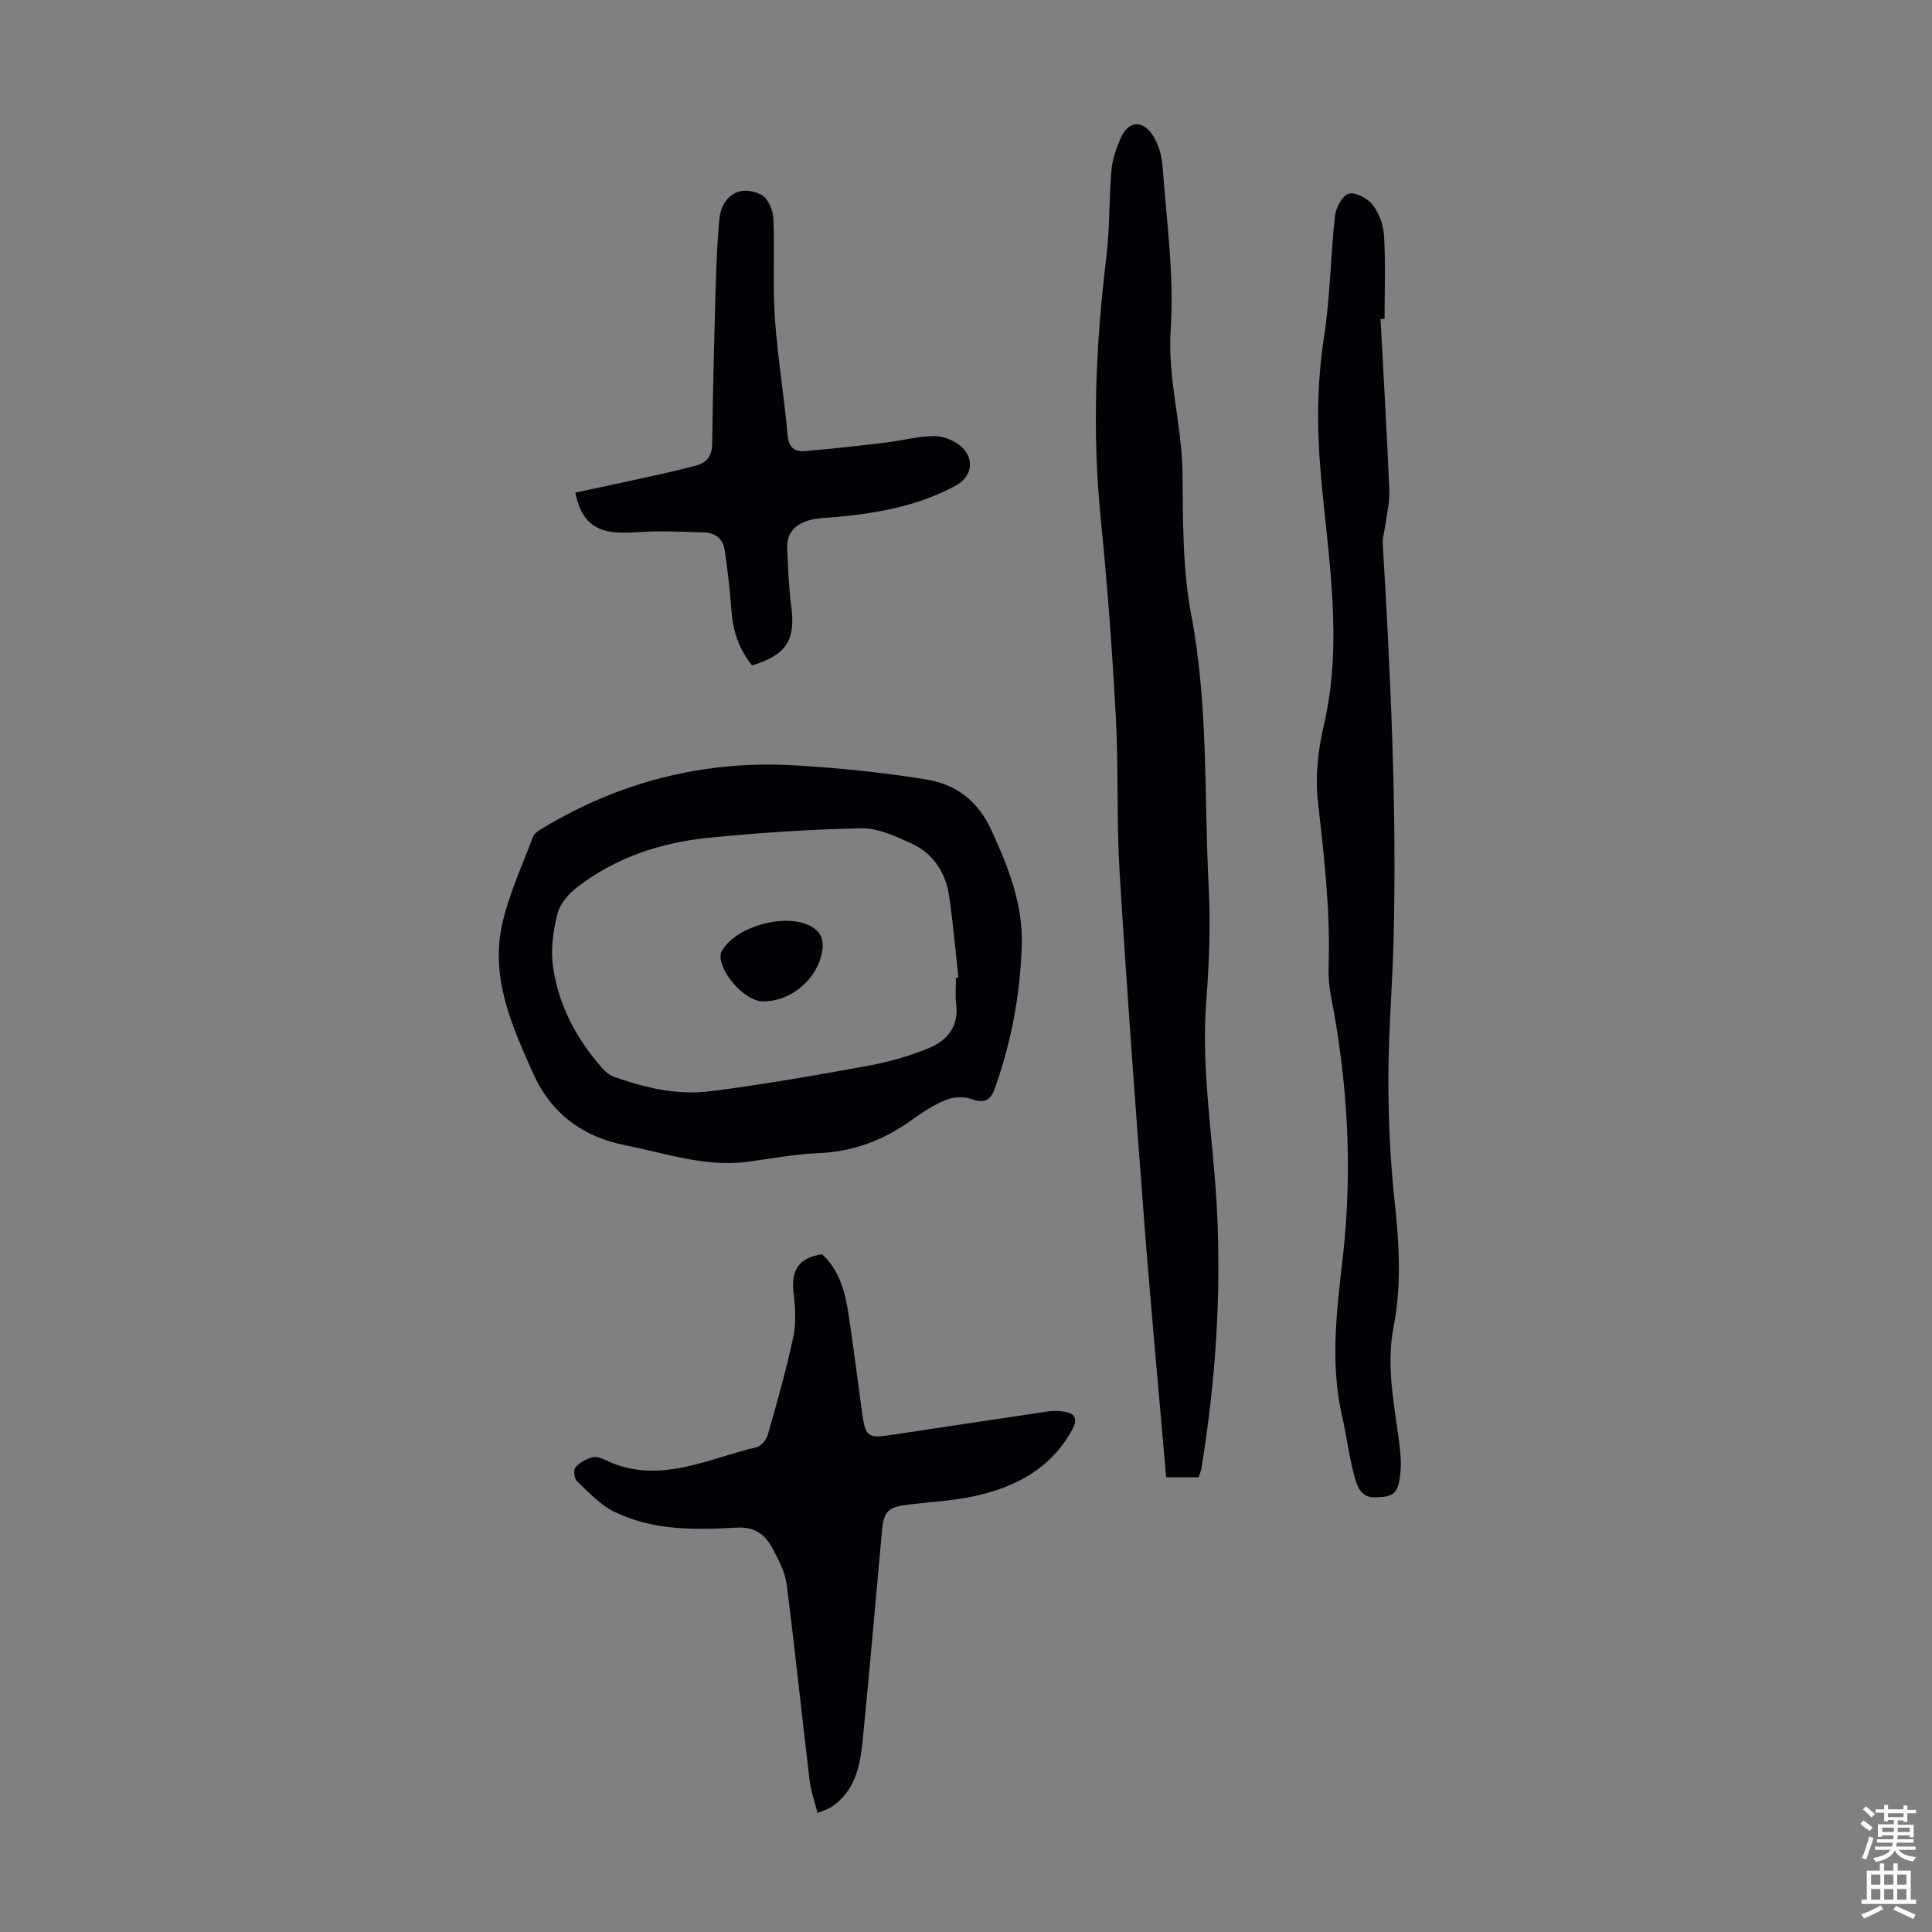
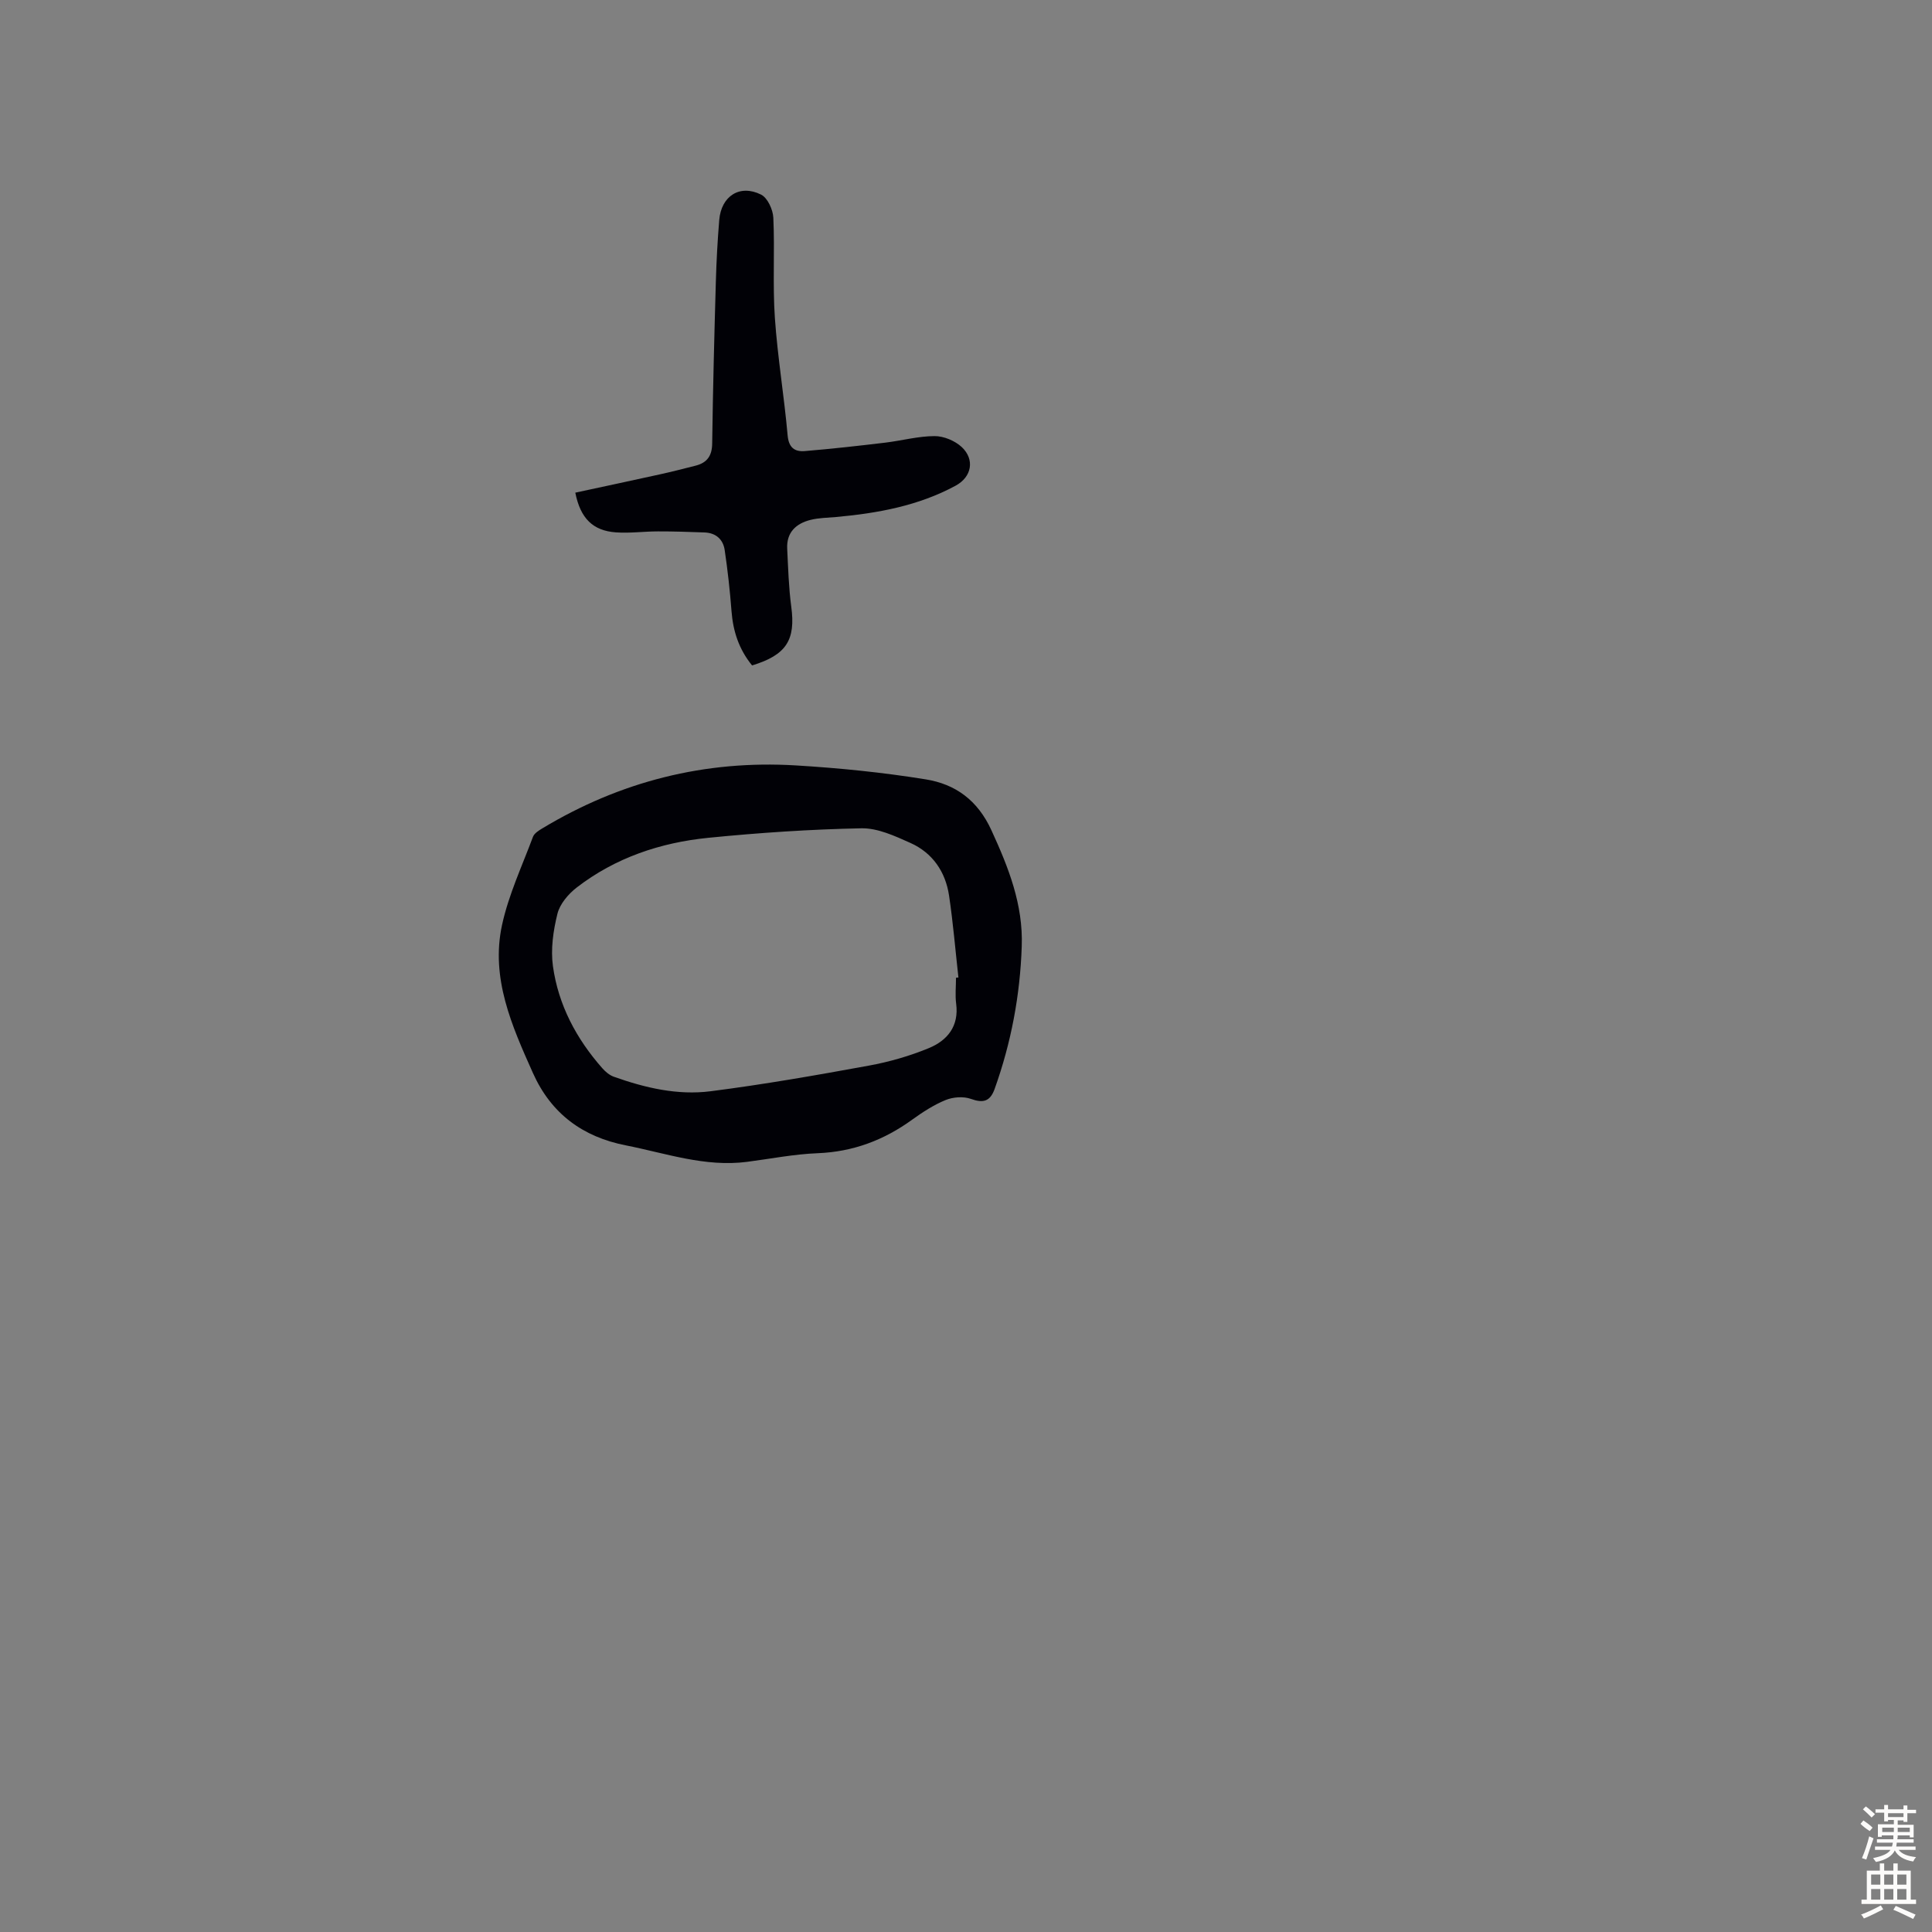
<svg xmlns="http://www.w3.org/2000/svg" enable-background="new 0 0 400 400" viewBox="0 0 400 400">
  <rect x="0" y="0" width="400" height="400" fill="#808080" stroke="none" />
  <g fill="#010106">
-     <path d="m248.16 305.86c-2.17 0-4.24 0-6.72 0-1.53-17.78-3.19-35.38-4.54-52.99-1.85-24.1-3.62-48.2-5.1-72.33-.65-10.6-.2-21.27-.77-31.88-.74-13.72-1.74-27.45-3.12-41.12-1.83-18.15-1.06-36.18 1.14-54.24.73-5.97.55-12.05 1.06-18.06.19-2.18.97-4.37 1.82-6.42 1.54-3.71 4.43-4.19 6.68-.89 1.24 1.82 1.93 4.29 2.09 6.53.81 11.26 2.43 22.62 1.68 33.8-.68 10.14 2.32 19.65 2.44 29.56.12 9.84-.02 19.86 1.81 29.45 3.57 18.74 2.65 37.64 3.62 56.46.4 7.8.1 15.68-.5 23.48-1.11 14.4 1.44 28.56 2.19 42.84.95 18.07-.28 36-3.18 53.84-.1.67-.38 1.29-.6 1.97z" />
    <path d="m211.54 195.94c-.34 10.12-2.19 19.96-5.61 29.51-.93 2.59-2.35 2.99-4.93 2.06-1.54-.55-3.67-.39-5.22.24-2.45 1-4.75 2.5-6.92 4.06-5.86 4.25-12.25 6.66-19.57 6.95-4.9.19-9.76 1.16-14.64 1.79-8.68 1.12-16.82-1.79-25.11-3.42-8.84-1.74-15.42-6.51-19.21-14.99-4.37-9.77-8.76-19.63-6.4-30.58 1.35-6.27 4.15-12.23 6.41-18.29.27-.73 1.18-1.31 1.92-1.75 16.15-9.74 33.69-14.18 52.49-13.05 9 .54 18.02 1.45 26.92 2.89 6.12.99 10.73 4.29 13.59 10.53 3.56 7.75 6.59 15.4 6.28 24.05zm-13.61 6.49c.17-.02.33-.03.5-.05-.63-5.66-1.1-11.34-1.94-16.97-.74-4.93-3.42-8.84-8-10.89-3.22-1.44-6.78-3.1-10.16-3.03-10.57.21-21.16.92-31.69 1.97-9.91.99-19.25 4.12-27.25 10.3-1.73 1.34-3.48 3.4-3.98 5.43-.87 3.5-1.42 7.32-.93 10.85 1.12 8.03 4.85 15.04 10.22 21.12.64.73 1.48 1.44 2.37 1.76 6.48 2.31 13.22 3.89 20.06 3.01 10.96-1.4 21.86-3.31 32.73-5.3 4.24-.77 8.47-1.99 12.45-3.63 3.83-1.58 6.27-4.54 5.65-9.21-.23-1.75-.03-3.57-.03-5.36z" />
-     <path d="m285.83 66.08c.63 11.82 1.31 23.63 1.82 35.46.1 2.28-.49 4.59-.78 6.88-.18 1.42-.66 2.85-.58 4.25 1.6 27.14 2.91 54.29 2.25 81.48-.24 9.72-1.08 19.43-1.09 29.14-.01 8.46.37 16.97 1.29 25.38.95 8.73 1.47 17.39-.21 26.02-1.51 7.78-.01 15.35 1.03 22.98.31 2.3.61 4.67.4 6.97-.41 4.49-1.21 5.35-5.44 5.36-3.05.01-3.73-2.83-4.3-5.1-.98-3.88-1.48-7.87-2.37-11.78-2.49-10.92-1.09-21.84.15-32.71 2.08-18.17 1.05-36.16-2.42-54.07-.4-2.07-.58-4.22-.51-6.33.39-11.44-.93-22.74-2.21-34.09-.58-5.12.02-10.59 1.2-15.64 4.1-17.49.9-34.85-.61-52.19-.83-9.55-.79-18.86.68-28.34 1.28-8.26 1.34-16.71 2.26-25.04.19-1.71 1.56-4.29 2.86-4.61 1.43-.36 3.94.99 4.99 2.36 1.33 1.75 2.2 4.22 2.32 6.44.31 5.69.1 11.4.1 17.1-.28.05-.56.06-.83.08z" />
-     <path d="m169.26 375.36c-.62-2.49-1.39-4.63-1.65-6.82-1.62-13.52-3.02-27.07-4.75-40.58-.31-2.46-1.62-4.86-2.78-7.13-1.55-3.02-3.69-4.78-7.64-4.55-8.61.5-17.35.61-25.33-3.33-2.88-1.42-5.23-3.99-7.62-6.25-.57-.54-.81-2.34-.38-2.85.86-1.01 2.22-1.77 3.52-2.14.84-.24 2 .24 2.89.66 10.91 5.12 20.91-.36 31.14-2.74.94-.22 2.03-1.57 2.32-2.61 1.91-6.73 3.83-13.46 5.28-20.29.61-2.89.39-6.06.04-9.04-.54-4.5.91-7.31 5.91-8 3.55 3.22 4.79 7.82 5.5 12.6.99 6.64 1.83 13.3 2.74 19.94.73 5.3 1.12 5.61 6.21 4.84 10.83-1.63 21.66-3.27 32.49-4.87.98-.14 2.01-.09 2.99.04 2.36.3 3.1 1.44 1.88 3.69-4.33 8.02-11.59 11.88-20.02 13.77-4.45 1-9.07 1.23-13.61 1.77-4.62.55-5.4 1.27-5.81 5.74-1.31 14.26-2.53 28.52-3.94 42.77-.54 5.49-1.5 10.95-6.75 14.29-.46.28-1.01.42-2.63 1.09z" />
    <path d="m155.71 137.77c-2.76-3.39-3.94-7.12-4.26-11.25-.32-4.22-.79-8.44-1.41-12.63-.32-2.21-1.82-3.56-4.15-3.65-3.23-.12-6.46-.23-9.69-.22-2.9 0-5.82.41-8.7.2-4.71-.34-7.33-2.86-8.39-8.22 5.79-1.25 11.62-2.49 17.43-3.77 2.5-.55 4.99-1.18 7.48-1.82 2.35-.6 3.4-2.01 3.43-4.59.15-11.19.44-22.37.76-33.55.12-4.24.35-8.48.7-12.71.41-4.97 4.25-7.47 8.66-5.27 1.35.67 2.46 3.11 2.54 4.79.32 6.91-.16 13.86.32 20.75.56 8.12 1.92 16.19 2.64 24.31.23 2.58 1.49 3.42 3.56 3.25 5.55-.46 11.08-1.08 16.61-1.74 3.43-.41 6.83-1.35 10.25-1.36 1.91-.01 4.24.97 5.64 2.28 2.71 2.55 2.09 6.16-1.27 7.98-7.69 4.17-16.14 5.71-24.75 6.49-1.78.16-3.6.17-5.31.6-2.99.75-4.98 2.59-4.82 5.94.2 4.01.31 8.04.84 12.01.93 6.89-.98 10.01-8.11 12.18z" />
-     <path d="m157.69 207.3c-3.62-.15-8.94-6.24-8.48-9.71.04-.31.18-.63.35-.9 3.09-4.94 12.81-7.63 18.09-5.04 2.06 1.02 2.92 2.61 2.63 4.9-.76 6.02-6.58 11-12.59 10.75z" />
  </g>
  <path d="m385.2 377.6.6-.7c.6.4 1.3.9 1.9 1.5l-.6.7c-.8-.5-1.4-1-1.9-1.5zm.3 7.1c.6-1.4 1.1-2.9 1.5-4.5.3.1.6.3.9.4-.5 1.4-1 2.9-1.5 4.4zm.2-10.1.6-.6c.7.5 1.3 1.1 1.9 1.6l-.7.7c-.6-.6-1.2-1.2-1.8-1.7zm8.4-.8h.8v.9h1.8v.7h-1.8v1.8h-.8v-.3h-1.2v.9h3.3v2.6h-.8v-.4h-2.5c0 .3 0 .6-.1.8h3.4v.7h-3.5c0 .3-.1.6-.1.8h4v.7h-3.5c.7.9 1.9 1.3 3.6 1.5-.2.2-.4.5-.6.9-1.9-.3-3.2-1.1-3.8-2.3-.5 1.1-1.8 2-3.9 2.4-.2-.3-.4-.5-.6-.8 1.9-.4 3.1-.9 3.6-1.7h-3.2v-.7h3.5c.1-.2.1-.5.2-.8h-3.3v-.7h3.4c0-.2 0-.5 0-.8h-2.4v.3h-.8v-2.6h3.3v-.9h-1.2v.3h-.8v-1.8h-1.8v-.7h1.8v-.9h.8v.9h3.2zm-4.4 5.5h2.4c0-.3 0-.6 0-.9h-2.4zm1.2-3.1h3.2v-.8h-3.2zm4.4 2.2h-2.4v.9h2.5v-.9z" fill="#fcfbfa" />
  <path d="m389.2 385.8h.9v1.5h1.9v-1.5h.9v1.5h2.7v6h1.1v.9h-11.3v-.9h1.1v-6h2.7zm.2 8.7.5.8c-1.2.6-2.5 1.3-4 1.9-.2-.3-.3-.6-.6-.8 1.6-.6 3-1.3 4.1-1.9zm-2-4.3h1.9v-2.1h-1.9zm0 3.1h1.9v-2.2h-1.9zm2.7-3.1h1.9v-2.1h-1.9zm0 3.1h1.9v-2.2h-1.9zm2.4 1.3c1.4.6 2.7 1.2 4.1 1.8l-.5.9c-1.5-.7-2.8-1.4-4.1-1.9zm2.2-6.5h-1.9v2.1h1.9zm-1.9 5.2h1.9v-2.2h-1.9z" fill="#fcfbfa" />
</svg>